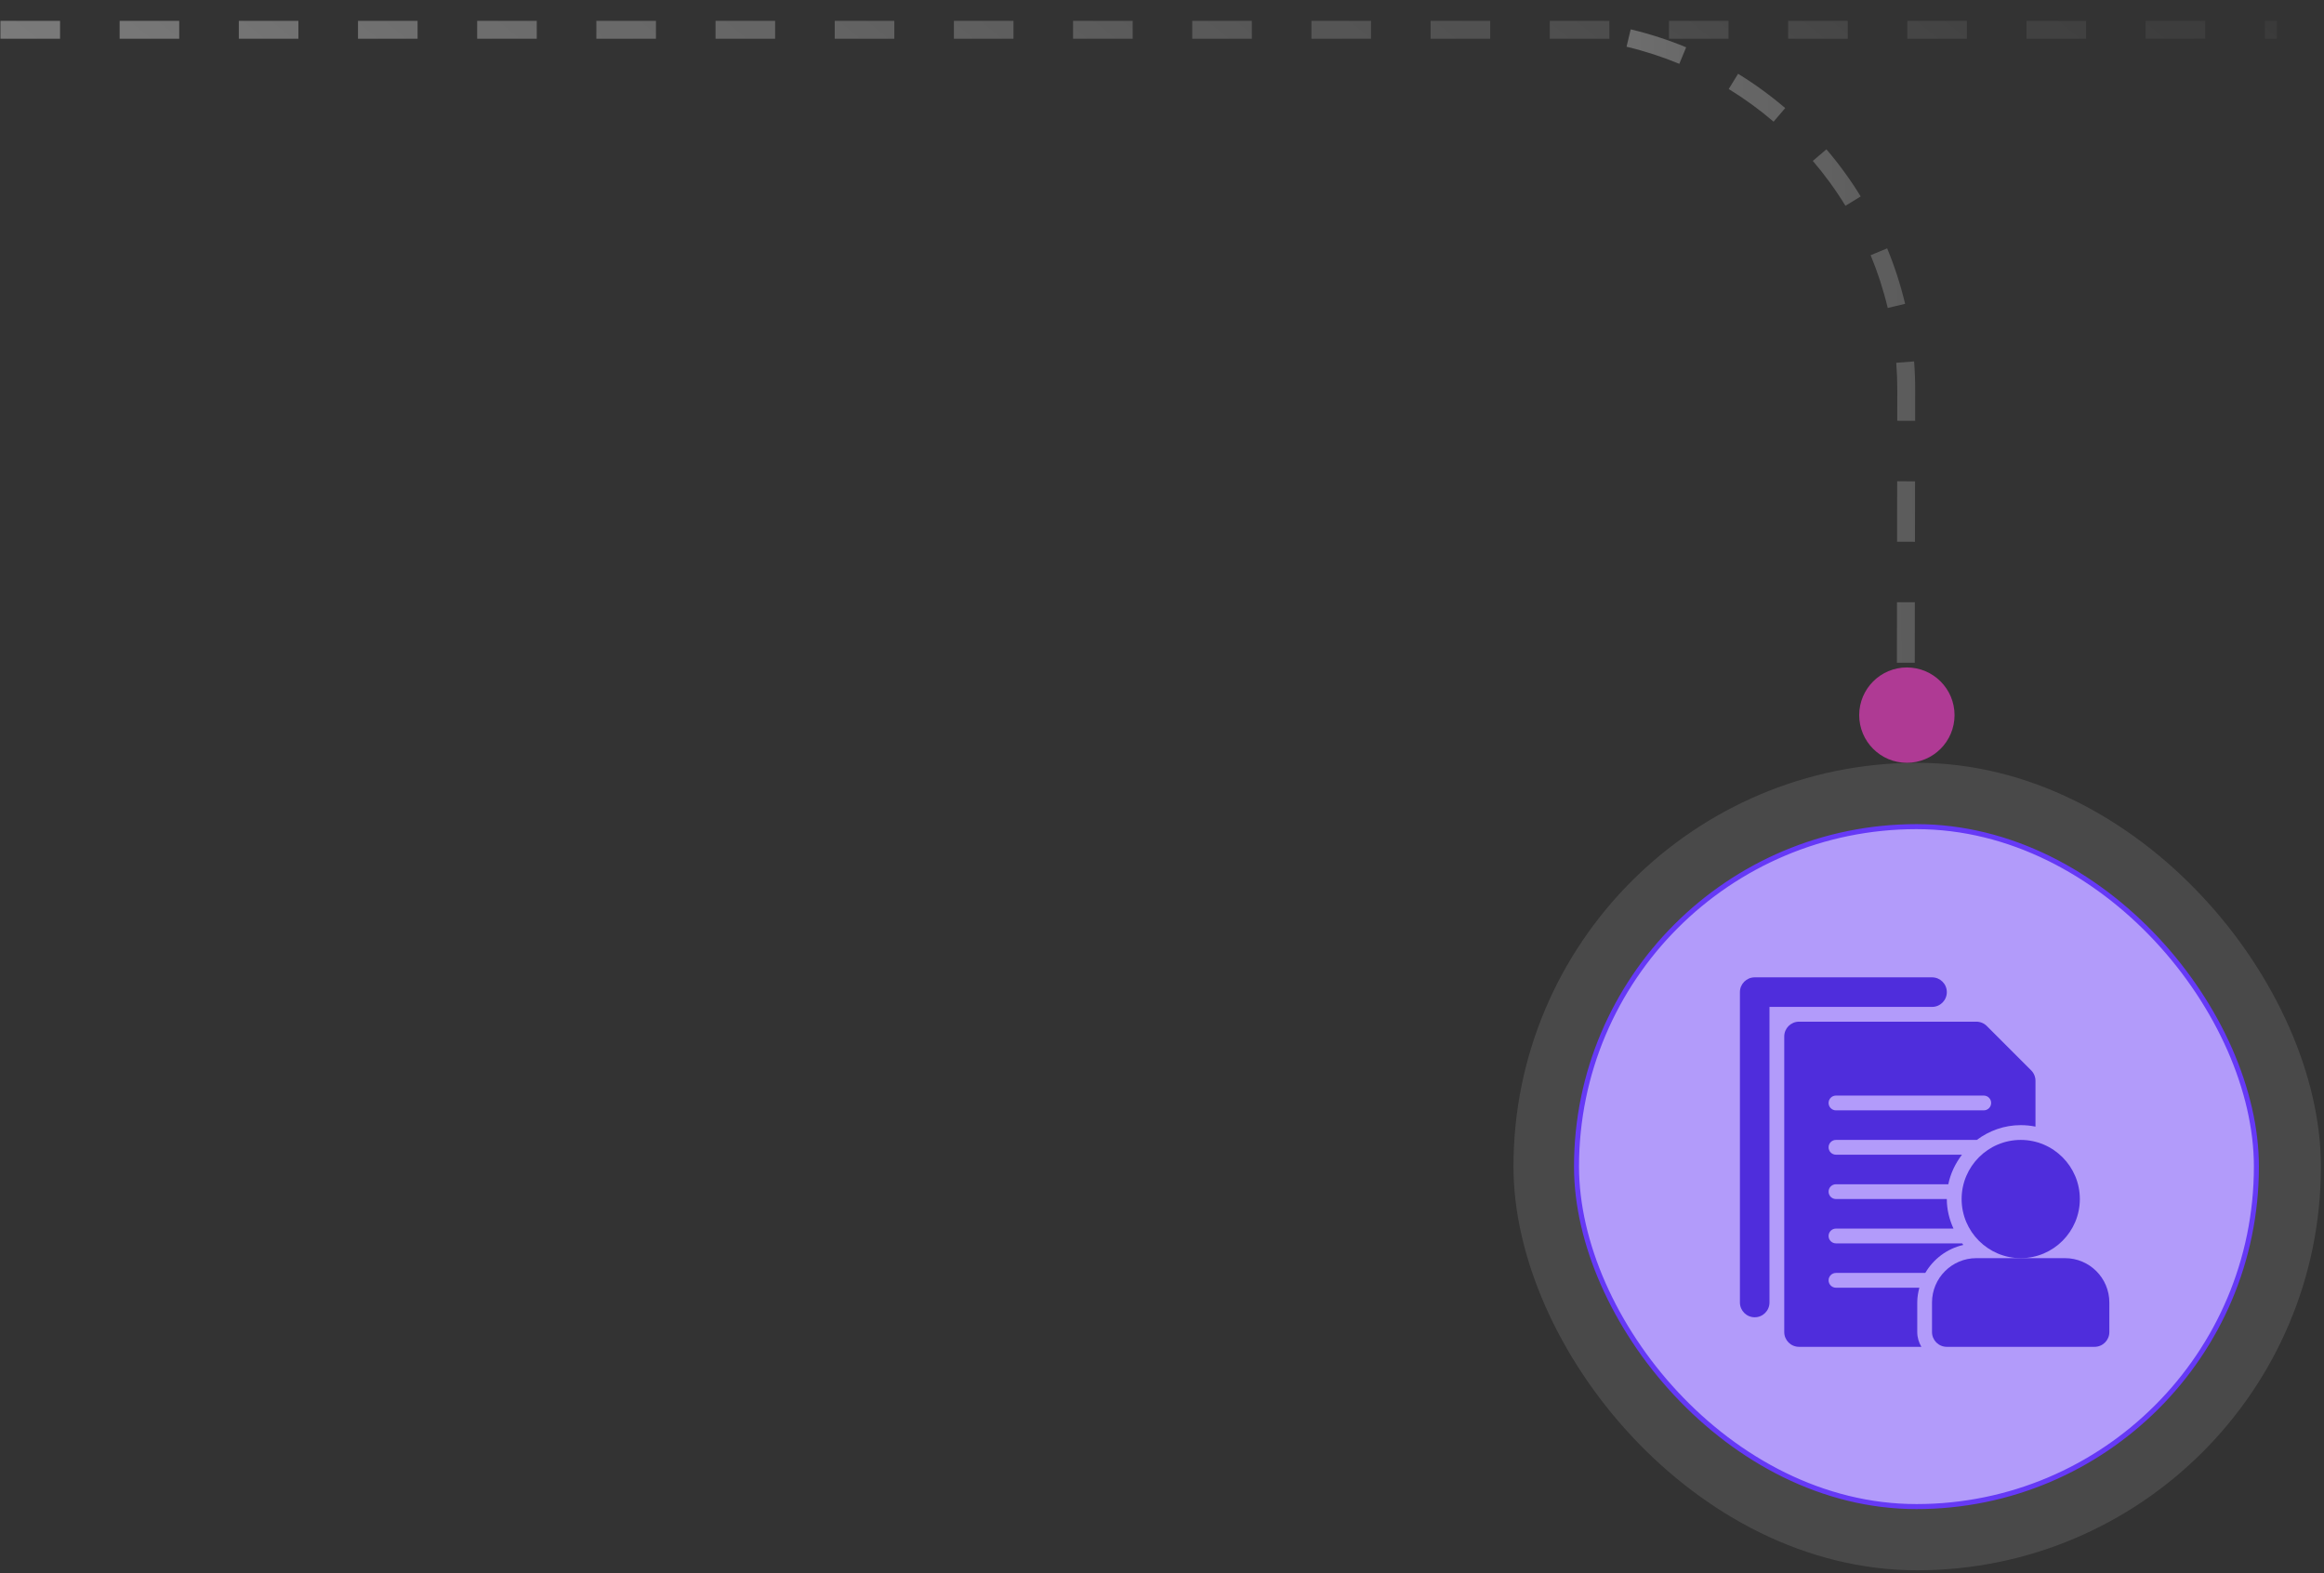
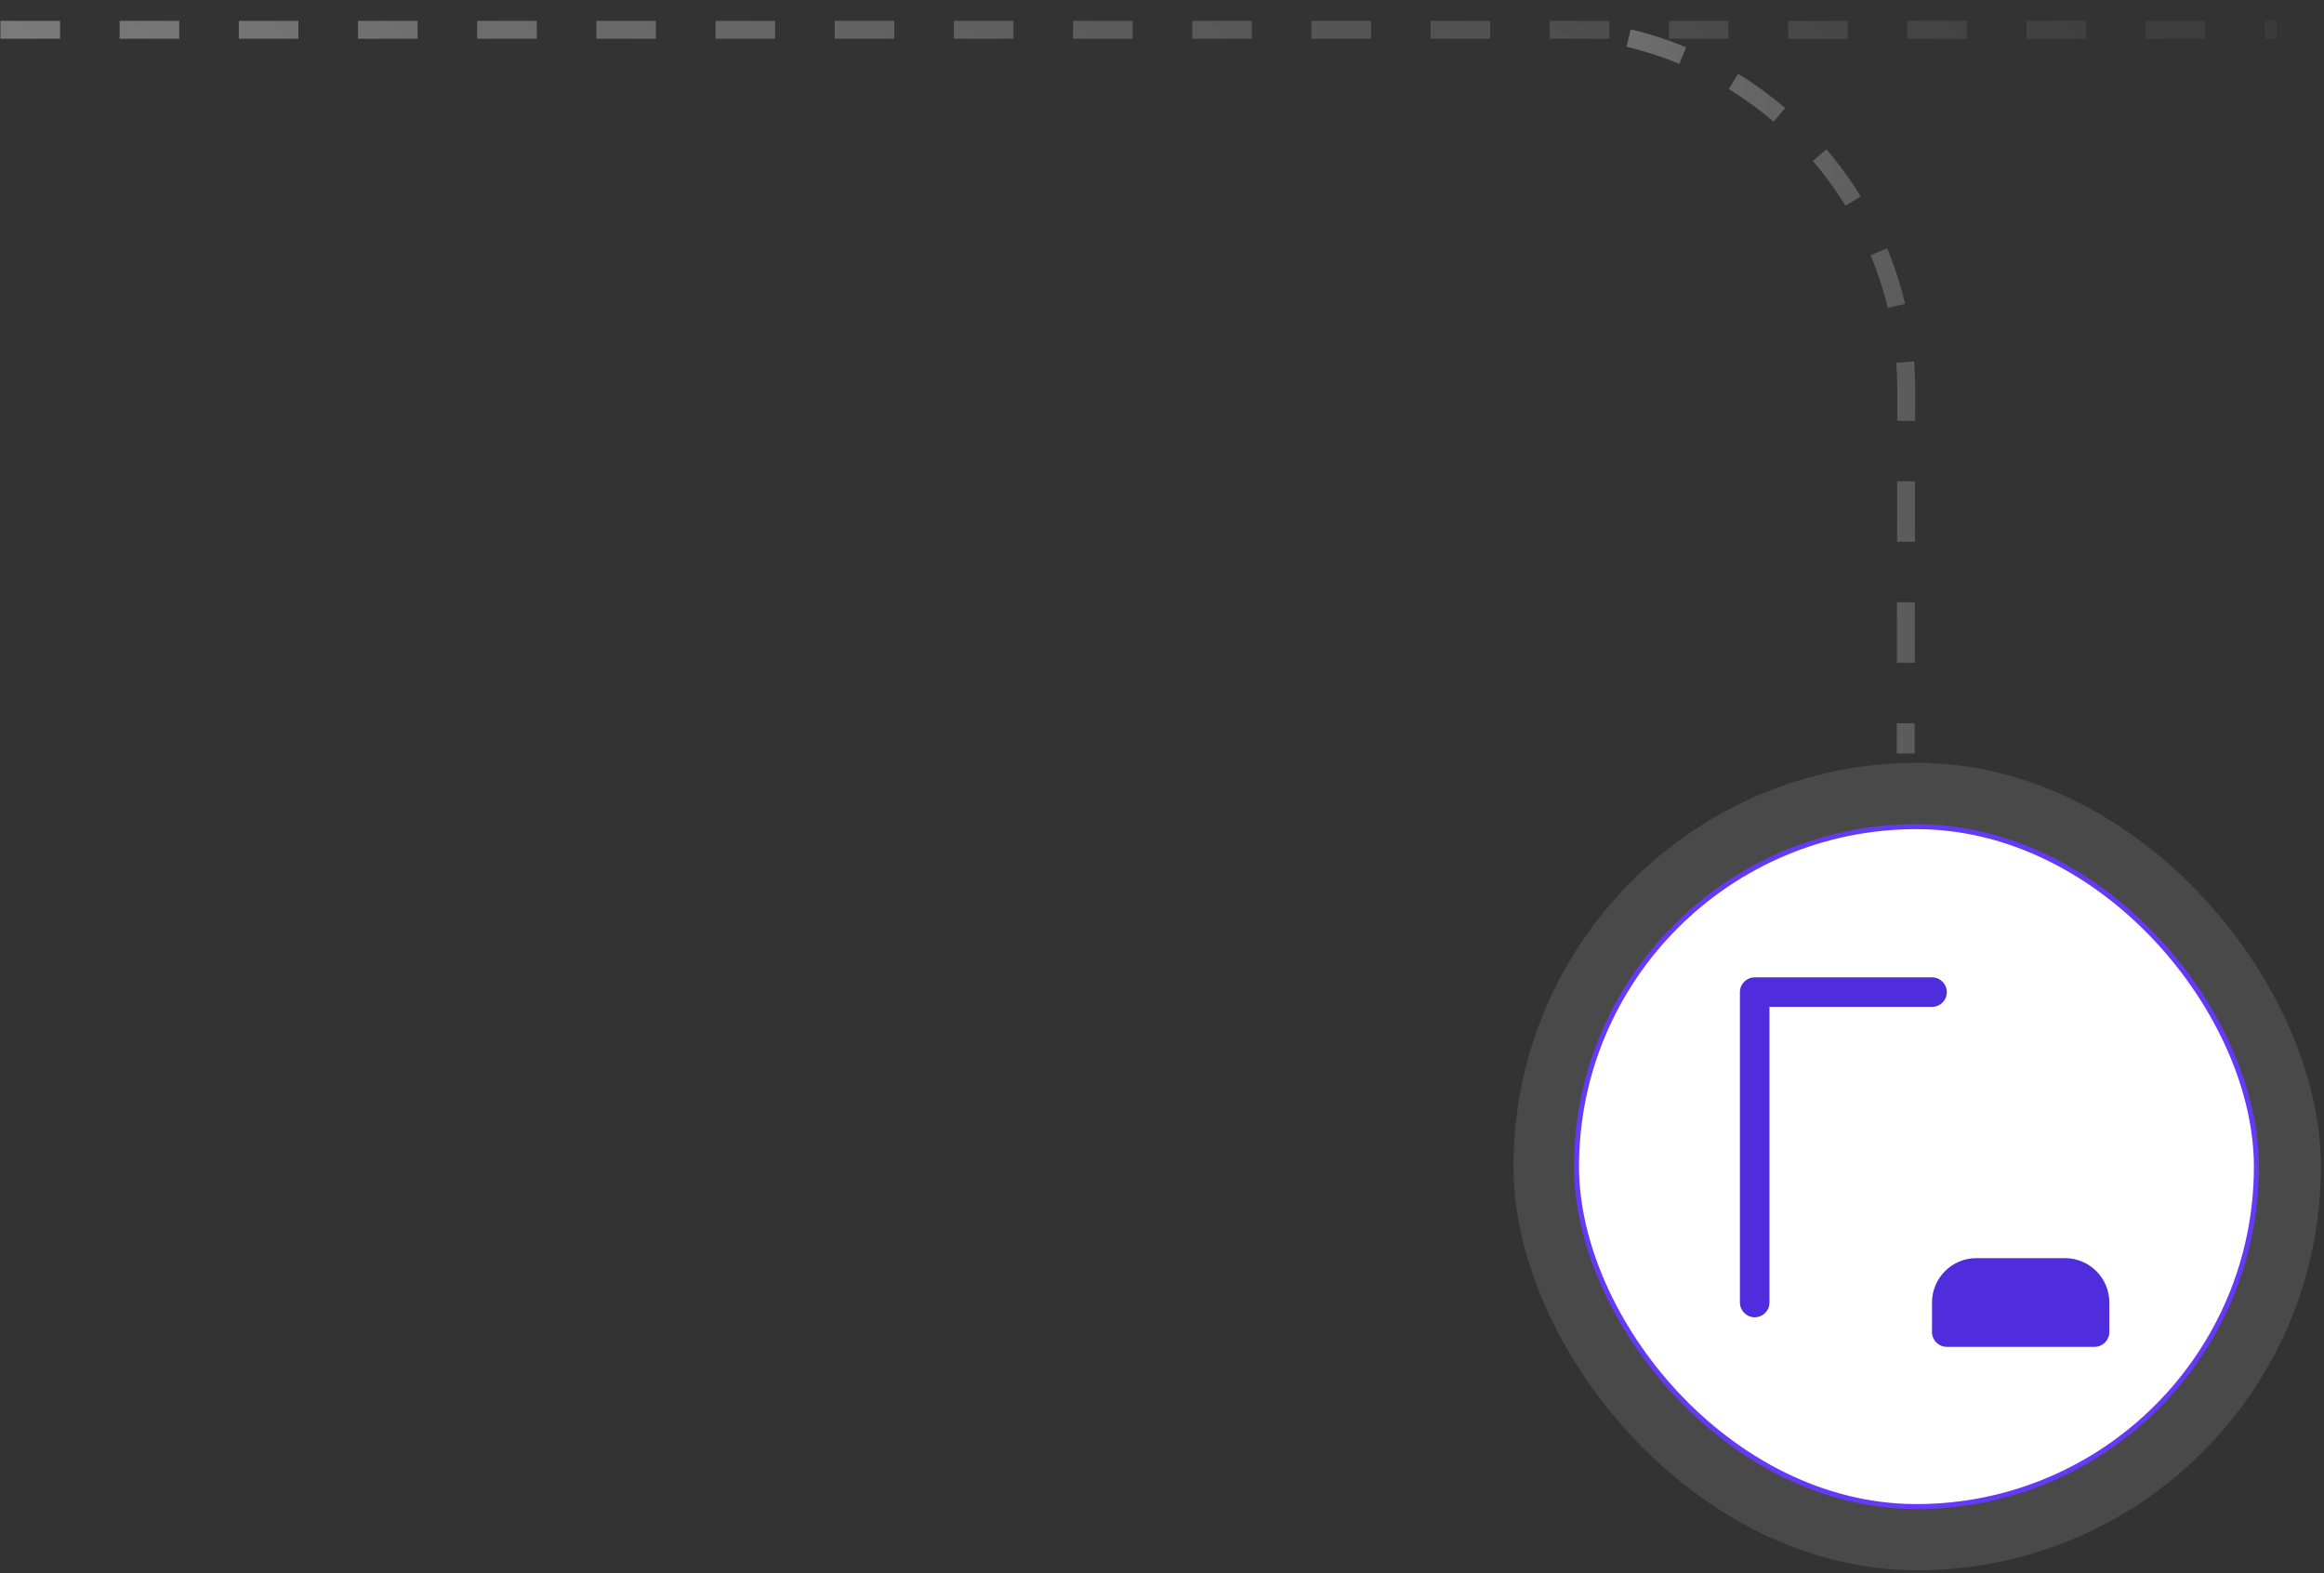
<svg xmlns="http://www.w3.org/2000/svg" width="195" height="132" viewBox="0 0 195 132" fill="none">
  <rect x="0" y="0" width="195" height="132" fill="#333333" stroke="none" />
  <rect opacity="0.11" x="126.992" y="64" width="67.747" height="67.747" rx="33.874" fill="white" />
  <rect x="132.281" y="69.356" width="57.047" height="57.047" rx="28.523" fill="white" />
-   <rect x="132.281" y="69.356" width="57.047" height="57.047" rx="28.523" fill="#6639F6" fill-opacity="0.5" />
  <rect x="132.281" y="69.356" width="57.047" height="57.047" rx="28.523" stroke="#6639F6" stroke-width="0.421" />
  <path d="M163.352 83.24C163.352 82.555 162.798 82 162.112 82H147.232C146.547 82 145.992 82.555 145.992 83.24V109.28C145.992 109.965 146.547 110.52 147.232 110.52C147.918 110.52 148.472 109.965 148.472 109.28V84.48H162.112C162.798 84.48 163.352 83.925 163.352 83.24Z" fill="#4F2DDC" />
-   <path d="M174.514 100.6C174.514 97.865 172.289 95.64 169.554 95.64C166.818 95.64 164.594 97.865 164.594 100.6C164.594 103.335 166.818 105.56 169.554 105.56C172.289 105.56 174.514 103.335 174.514 100.6Z" fill="#4F2DDC" />
  <path d="M173.269 105.56H169.549H165.829C163.778 105.56 162.109 107.228 162.109 109.28V111.76C162.109 112.444 162.664 113 163.349 113H175.749C176.435 113 176.989 112.444 176.989 111.76V109.28C176.989 107.228 175.321 105.56 173.269 105.56Z" fill="#4F2DDC" />
-   <path d="M154.051 106.8H161.545C162.227 105.63 163.373 104.762 164.732 104.452C164.698 104.41 164.674 104.362 164.642 104.32H154.051C153.708 104.32 153.431 104.042 153.431 103.7C153.431 103.357 153.708 103.08 154.051 103.08H163.911C163.566 102.319 163.351 101.489 163.351 100.6H154.051C153.708 100.6 153.431 100.322 153.431 99.98C153.431 99.637 153.708 99.36 154.051 99.36H163.476C163.664 98.438 164.074 97.604 164.623 96.88H154.051C153.708 96.88 153.431 96.602 153.431 96.26C153.431 95.917 153.708 95.64 154.051 95.64H165.869C166.902 94.871 168.168 94.4 169.551 94.4C169.976 94.4 170.39 94.443 170.791 94.525V90.68C170.791 90.351 170.66 90.035 170.428 89.803L166.708 86.083C166.475 85.85 166.16 85.72 165.831 85.72H150.951C150.266 85.72 149.711 86.275 149.711 86.96V111.76C149.711 112.445 150.266 113 150.951 113H161.216C161.002 112.633 160.871 112.213 160.871 111.76V109.28C160.871 108.849 160.943 108.438 161.047 108.04H154.051C153.708 108.04 153.431 107.762 153.431 107.42C153.431 107.077 153.708 106.8 154.051 106.8ZM154.051 91.92H166.451C166.794 91.92 167.071 92.197 167.071 92.54C167.071 92.882 166.794 93.16 166.451 93.16H154.051C153.708 93.16 153.431 92.882 153.431 92.54C153.431 92.197 153.708 91.92 154.051 91.92Z" fill="#4F2DDC" />
  <path d="M0.038 2.5L191.038 2.5" stroke="url(#paint0_linear_15579_10439)" stroke-opacity="0.8" stroke-width="1.5" stroke-dasharray="5 5" />
  <path d="M141.48 3.969C139.985 3.349 138.43 2.844 136.827 2.462L136.653 3.191L136.479 3.921C138.004 4.284 139.483 4.766 140.906 5.355L141.48 3.969ZM149.305 9.638L149.792 9.067C148.554 8.009 147.232 7.046 145.837 6.191L145.053 7.469C146.38 8.284 147.639 9.2 148.817 10.208L149.305 9.638ZM156.125 16.481C155.27 15.086 154.307 13.764 153.249 12.526L152.109 13.5C153.116 14.678 154.033 15.937 154.847 17.265L156.125 16.481ZM159.123 25.666L159.853 25.492C159.471 23.889 158.966 22.334 158.347 20.838L157.654 21.125L156.961 21.412C157.55 22.835 158.031 24.314 158.394 25.839L159.123 25.666ZM160.697 32.771C160.699 31.947 160.669 31.131 160.607 30.323L159.111 30.438C159.17 31.207 159.199 31.984 159.198 32.768L159.194 35.305L160.694 35.308L160.697 32.771ZM160.686 40.382L159.186 40.379L159.178 45.454L160.679 45.456L160.686 40.382ZM160.671 50.53L159.171 50.527L159.163 55.602L160.663 55.605L160.671 50.53ZM160.655 60.678L159.156 60.676L159.152 63.213L160.652 63.215L160.655 60.678Z" fill="url(#paint1_linear_15579_10439)" fill-opacity="0.8" />
-   <circle cx="160" cy="60" r="4" fill="#AF3A94" />
  <defs>
    <linearGradient id="paint0_linear_15579_10439" x1="215.993" y1="5.001" x2="101.069" y2="147.395" gradientUnits="userSpaceOnUse">
      <stop stop-color="white" stop-opacity="0" />
      <stop offset="1" stop-color="white" stop-opacity="0.6" />
    </linearGradient>
    <linearGradient id="paint1_linear_15579_10439" x1="-2.554" y1="73.822" x2="214.573" y2="71.259" gradientUnits="userSpaceOnUse">
      <stop stop-color="white" />
      <stop offset="1" stop-color="white" stop-opacity="0" />
    </linearGradient>
  </defs>
</svg>